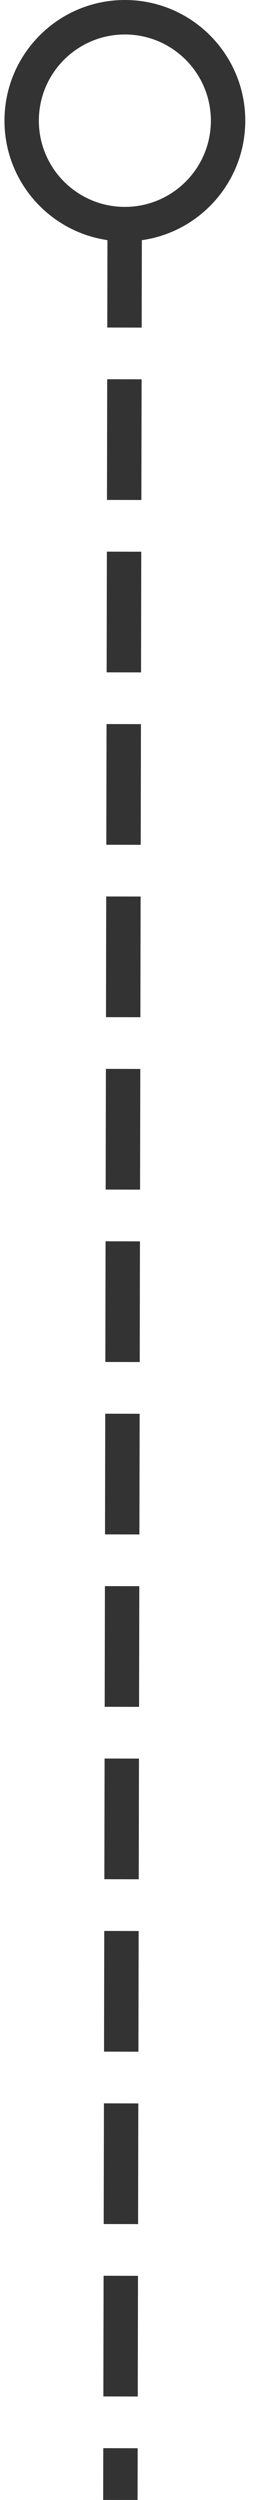
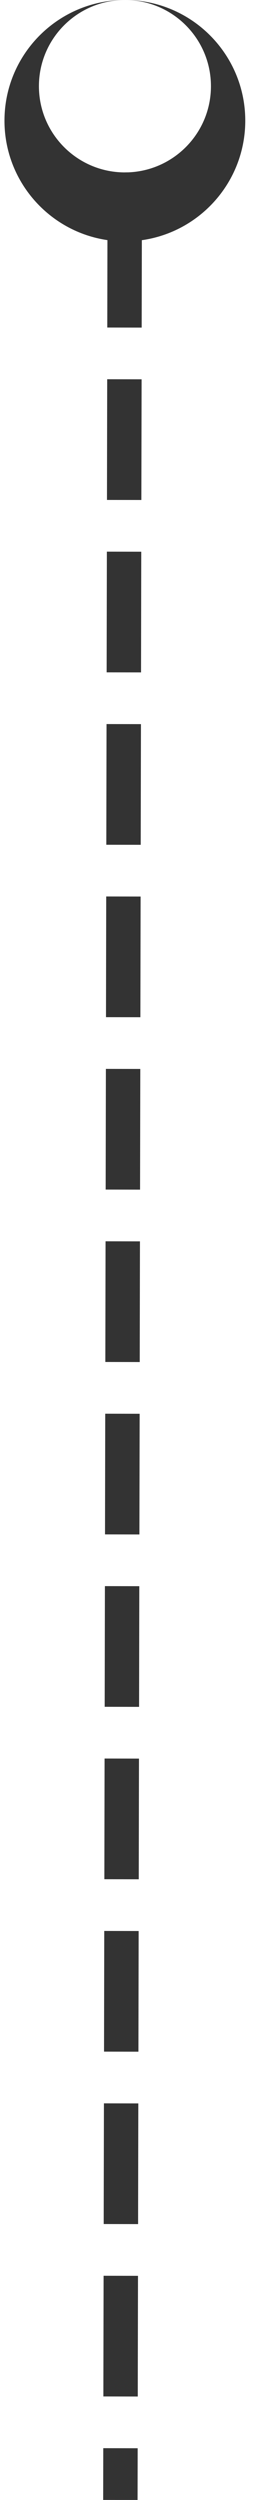
<svg xmlns="http://www.w3.org/2000/svg" width="15" height="145" viewBox="0 0 15 145">
  <g fill="none" fill-rule="evenodd">
    <g fill="#333" fill-rule="nonzero">
-       <path d="M22.004 1176.996l2 .004-.002 1-.002 1.002-.002 1-2-.004.002-1 .002-1.002.002-1zm.019-10l2 .004-.002 1-.01 5-.001 1-2-.004.001-1 .01-5 .002-1zm.019-10l2 .004-.002 1-.01 5-.001 1-2-.004.001-1 .01-5 .002-1zm.019-10l2 .004-.002 1-.011 6-2-.004.011-6 .002-1zm.019-10l2 .004-.002 1-.011 6-2-.004.011-6 .002-1zm.019-10l2 .004-.013 7-2-.004.013-7zm.02-10l2 .004-.014 7-2-.004.013-7zm.018-10l2 .004-.013 7-2-.004.013-7zm.02-10l2 .004-.014 7-2-.004.013-7zm.018-10l2 .004-.013 7-2-.003.013-7zm.02-10l2 .004-.014 7-2-.003.013-7zm.018-10l2 .004-.013 7-2-.003.013-7zm.02-10l2 .004-.014 7-2-.003.013-7zM23.273 1035c3.866.007 6.994 3.147 6.987 7.013-.007 3.527-2.62 6.44-6.013 6.918l-.008 4.07-.002 1-2-.004.002-1 .007-4.07c-3.39-.492-5.993-3.414-5.986-6.94.007-3.866 3.147-6.994 7.013-6.987zm-.004 2c-2.761-.005-5.004 2.23-5.01 4.99-.004 2.746 2.204 4.979 4.943 5.01l.097-.002.168-.002c2.661-.109 4.788-2.298 4.793-4.986.005-2.762-2.23-5.005-4.99-5.01z" transform="translate(-16 -1035)" />
+       <path d="M22.004 1176.996l2 .004-.002 1-.002 1.002-.002 1-2-.004.002-1 .002-1.002.002-1zm.019-10l2 .004-.002 1-.01 5-.001 1-2-.004.001-1 .01-5 .002-1zm.019-10l2 .004-.002 1-.01 5-.001 1-2-.004.001-1 .01-5 .002-1zm.019-10l2 .004-.002 1-.011 6-2-.004.011-6 .002-1zm.019-10l2 .004-.002 1-.011 6-2-.004.011-6 .002-1zm.019-10l2 .004-.013 7-2-.004.013-7zm.02-10l2 .004-.014 7-2-.004.013-7zm.018-10l2 .004-.013 7-2-.004.013-7zm.02-10l2 .004-.014 7-2-.004.013-7zm.018-10l2 .004-.013 7-2-.003.013-7zm.02-10l2 .004-.014 7-2-.003.013-7zm.018-10l2 .004-.013 7-2-.003.013-7zm.02-10l2 .004-.014 7-2-.003.013-7zM23.273 1035c3.866.007 6.994 3.147 6.987 7.013-.007 3.527-2.62 6.44-6.013 6.918l-.008 4.07-.002 1-2-.004.002-1 .007-4.07c-3.39-.492-5.993-3.414-5.986-6.94.007-3.866 3.147-6.994 7.013-6.987zc-2.761-.005-5.004 2.23-5.01 4.99-.004 2.746 2.204 4.979 4.943 5.01l.097-.002.168-.002c2.661-.109 4.788-2.298 4.793-4.986.005-2.762-2.23-5.005-4.99-5.01z" transform="translate(-16 -1035)" />
    </g>
  </g>
</svg>